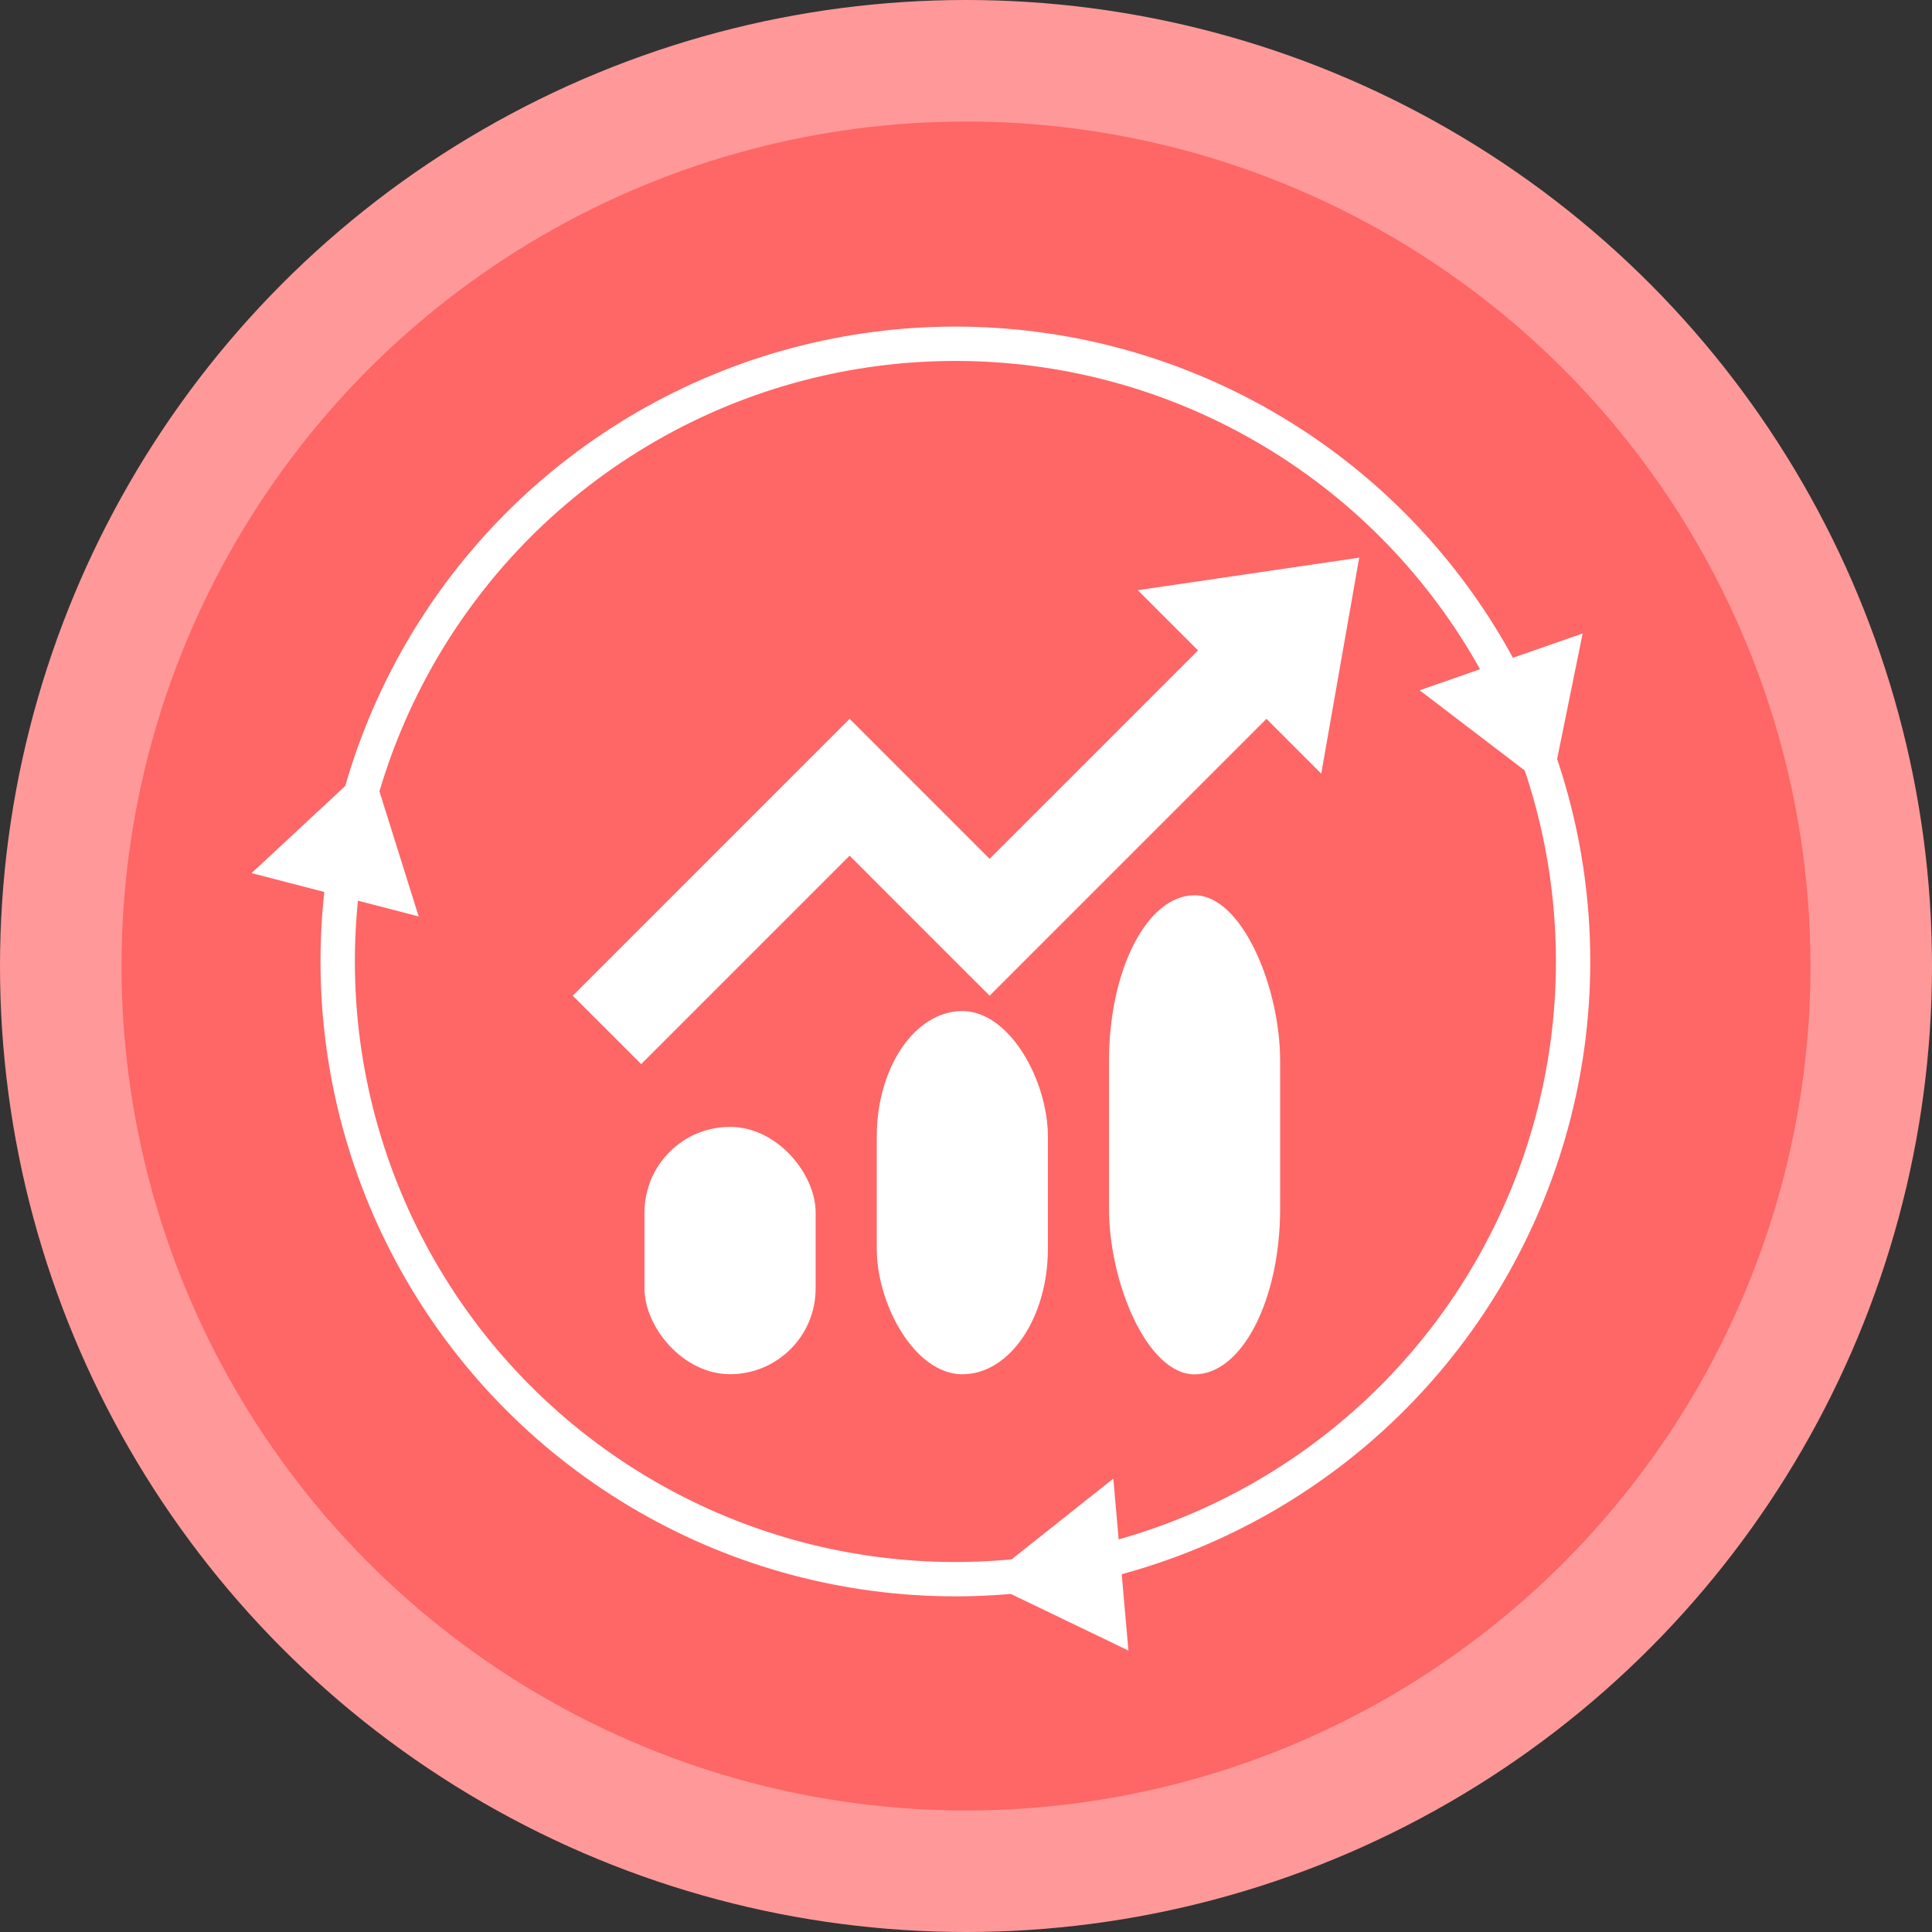
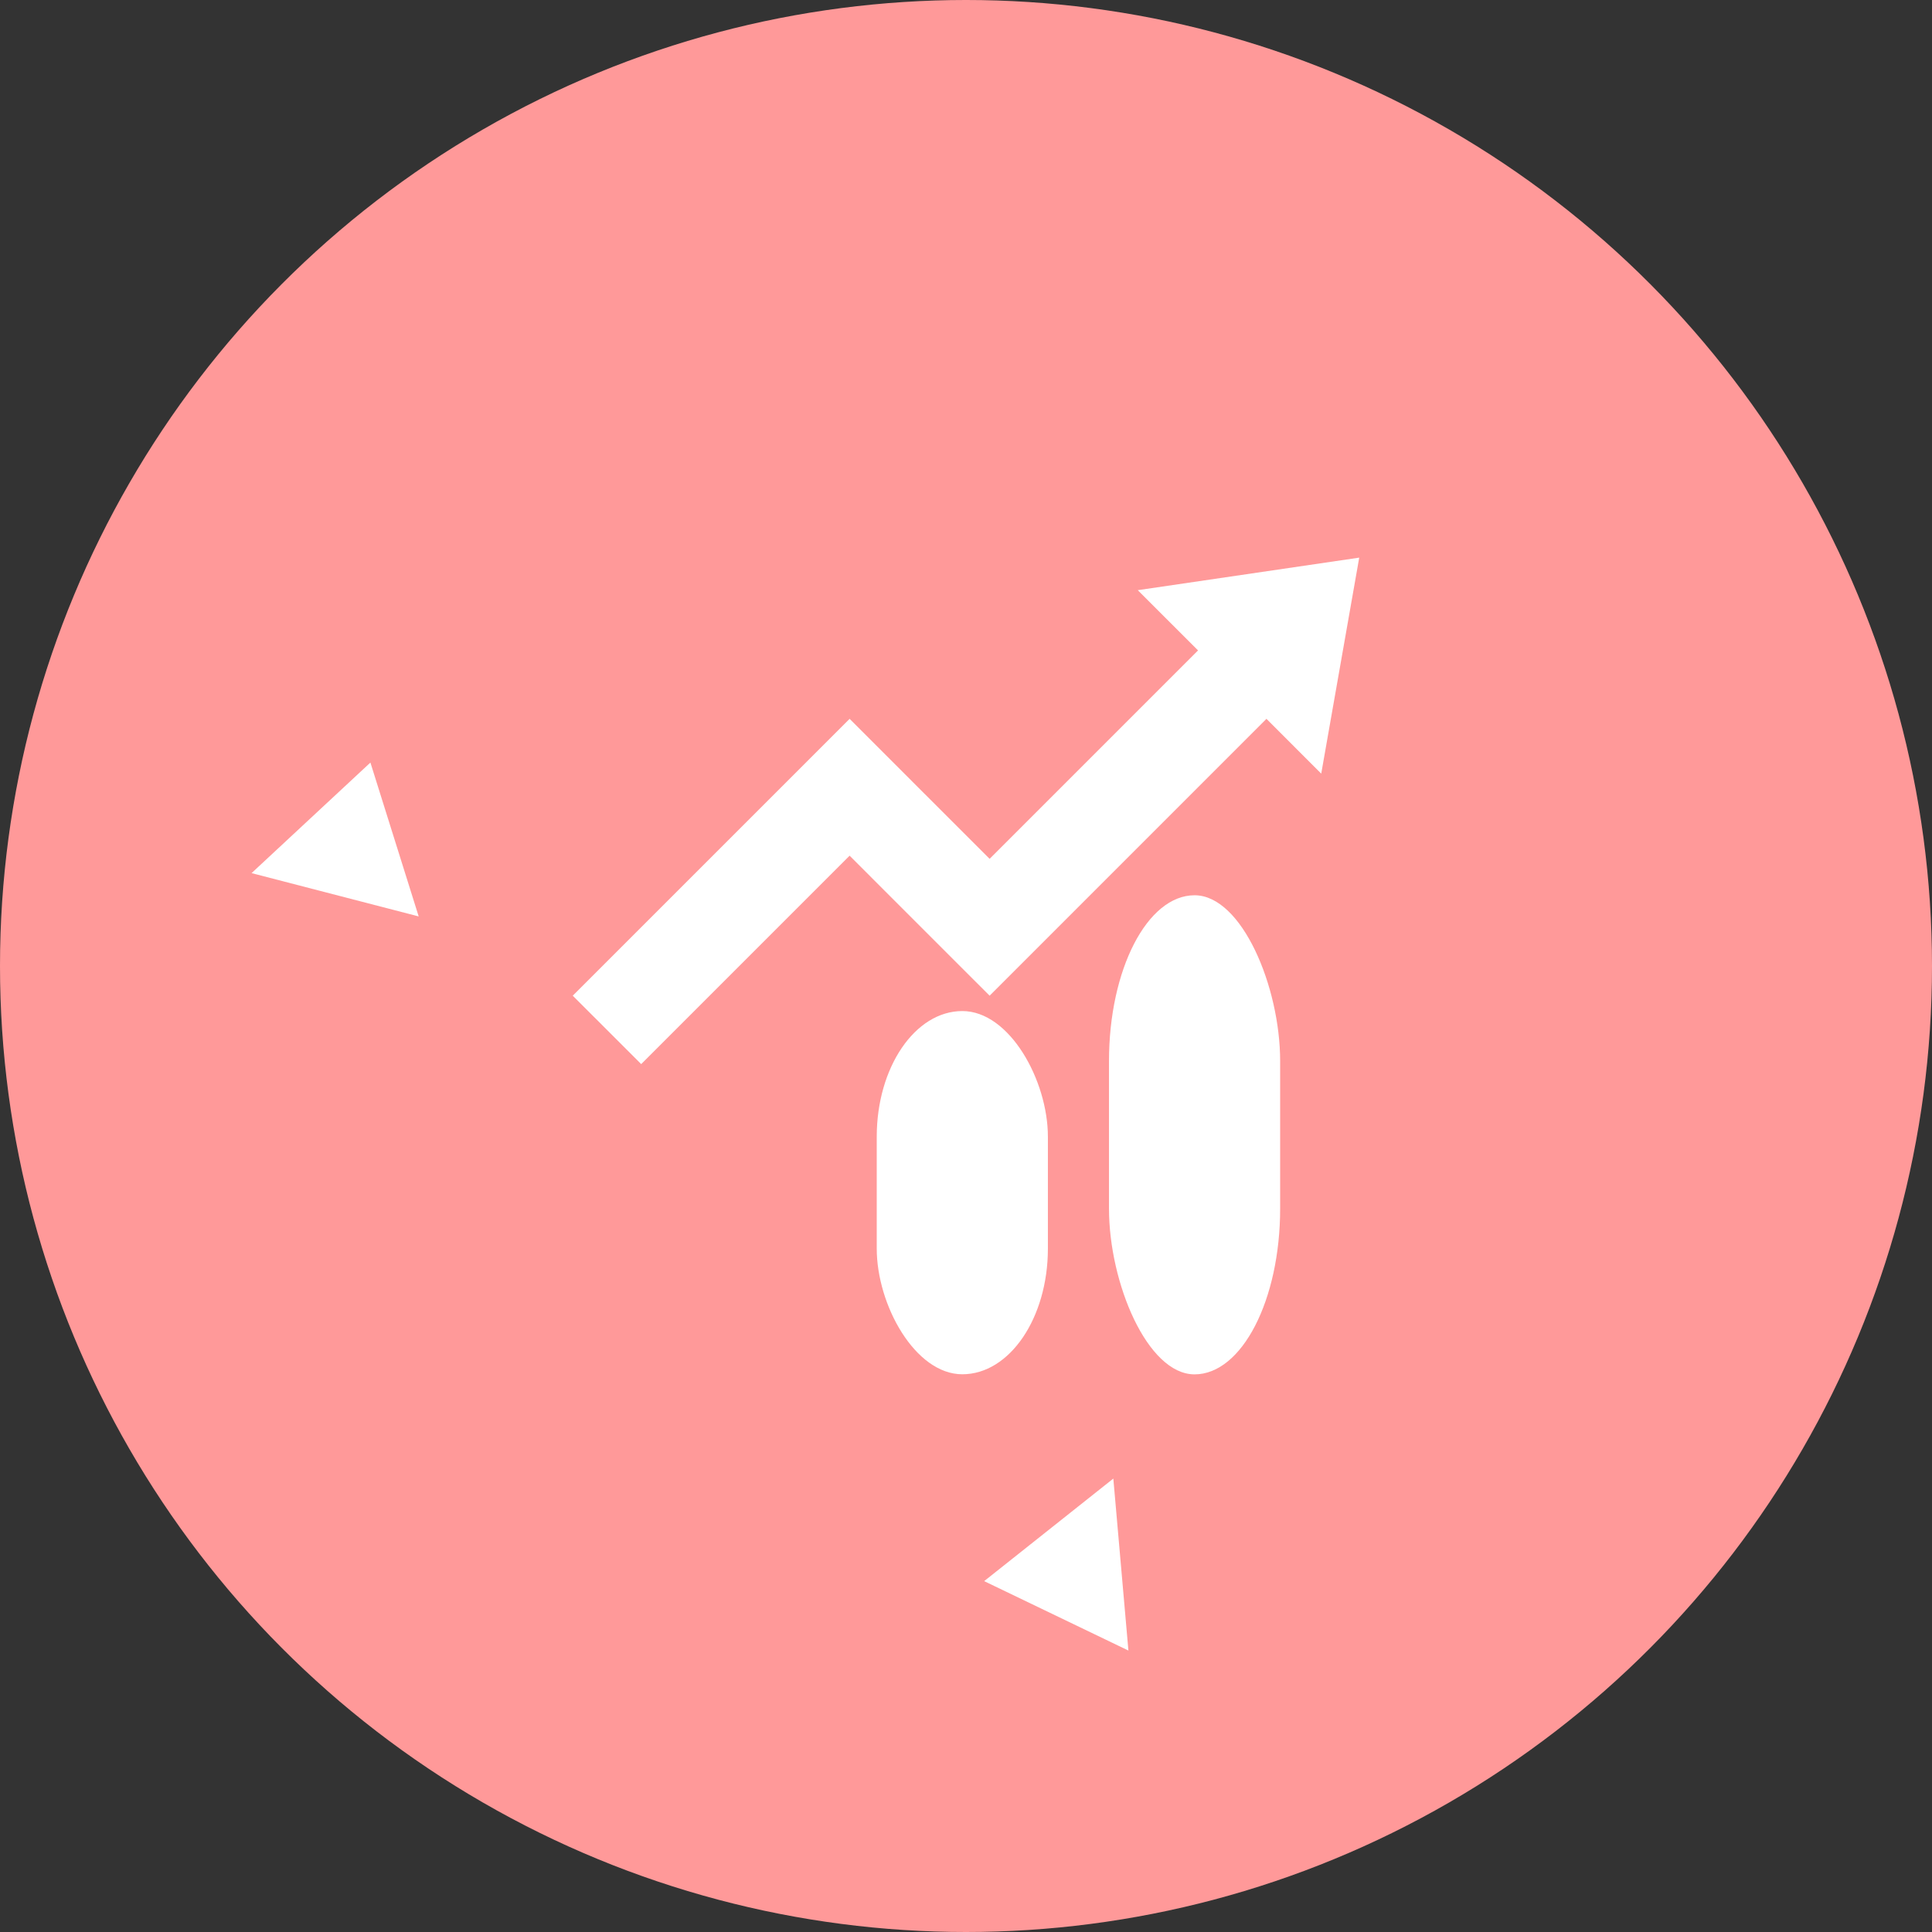
<svg xmlns="http://www.w3.org/2000/svg" xml:space="preserve" width="900px" height="900px" version="1.1" style="shape-rendering:geometricPrecision; text-rendering:geometricPrecision; image-rendering:optimizeQuality; fill-rule:evenodd; clip-rule:evenodd" viewBox="0 0 900 900">
  <rect x="0" y="0" width="900" height="900" fill="#333333" stroke="none" />
  <defs>
    <style type="text/css">
   
    .str0 {stroke:white;stroke-width:16;stroke-miterlimit:22.926}
    .fil3 {fill:none}
    .fil1 {fill:#FF6666}
    .fil0 {fill:#FF9999}
    .fil2 {fill:white}
   
  </style>
  </defs>
  <g id="Capa_x0020_1">
    <g id="_1913256744736">
      <circle class="fil0" cx="450" cy="450" r="450" />
-       <circle class="fil1" cx="450" cy="450" r="393.39" />
-       <circle class="fil1" cx="450" cy="450" r="362.16" />
      <g>
-         <rect class="fil2" x="300.23" y="524.94" width="79.73" height="115.21" rx="39.87" ry="39.87" />
        <rect class="fil2" x="408.42" y="470.99" width="79.73" height="169.2" rx="39.87" ry="58.54" />
        <rect class="fil2" x="516.61" y="417.05" width="79.73" height="223.18" rx="39.87" ry="77.22" />
        <polygon class="fil2" points="298.69,495.7 395.78,398.61 429.12,431.96 461,463.83 492.87,431.96 589.96,334.86 615.48,360.39 633.18,259.77 530.02,274.93 558.09,302.99 461,400.08 427.65,366.74 395.78,334.86 363.91,366.74 266.81,463.83 " />
      </g>
-       <circle class="fil3 str0" cx="445.06" cy="447.89" r="287.75" />
-       <polygon class="fil2" points="722.4,368.17 661.32,321.56 737.26,295.09 " />
      <polygon class="fil2" points="458.46,736.55 518.63,688.78 525.66,768.89 " />
      <polygon class="fil2" points="172.55,355.23 195.04,426.91 117.19,406.73 " />
    </g>
  </g>
</svg>